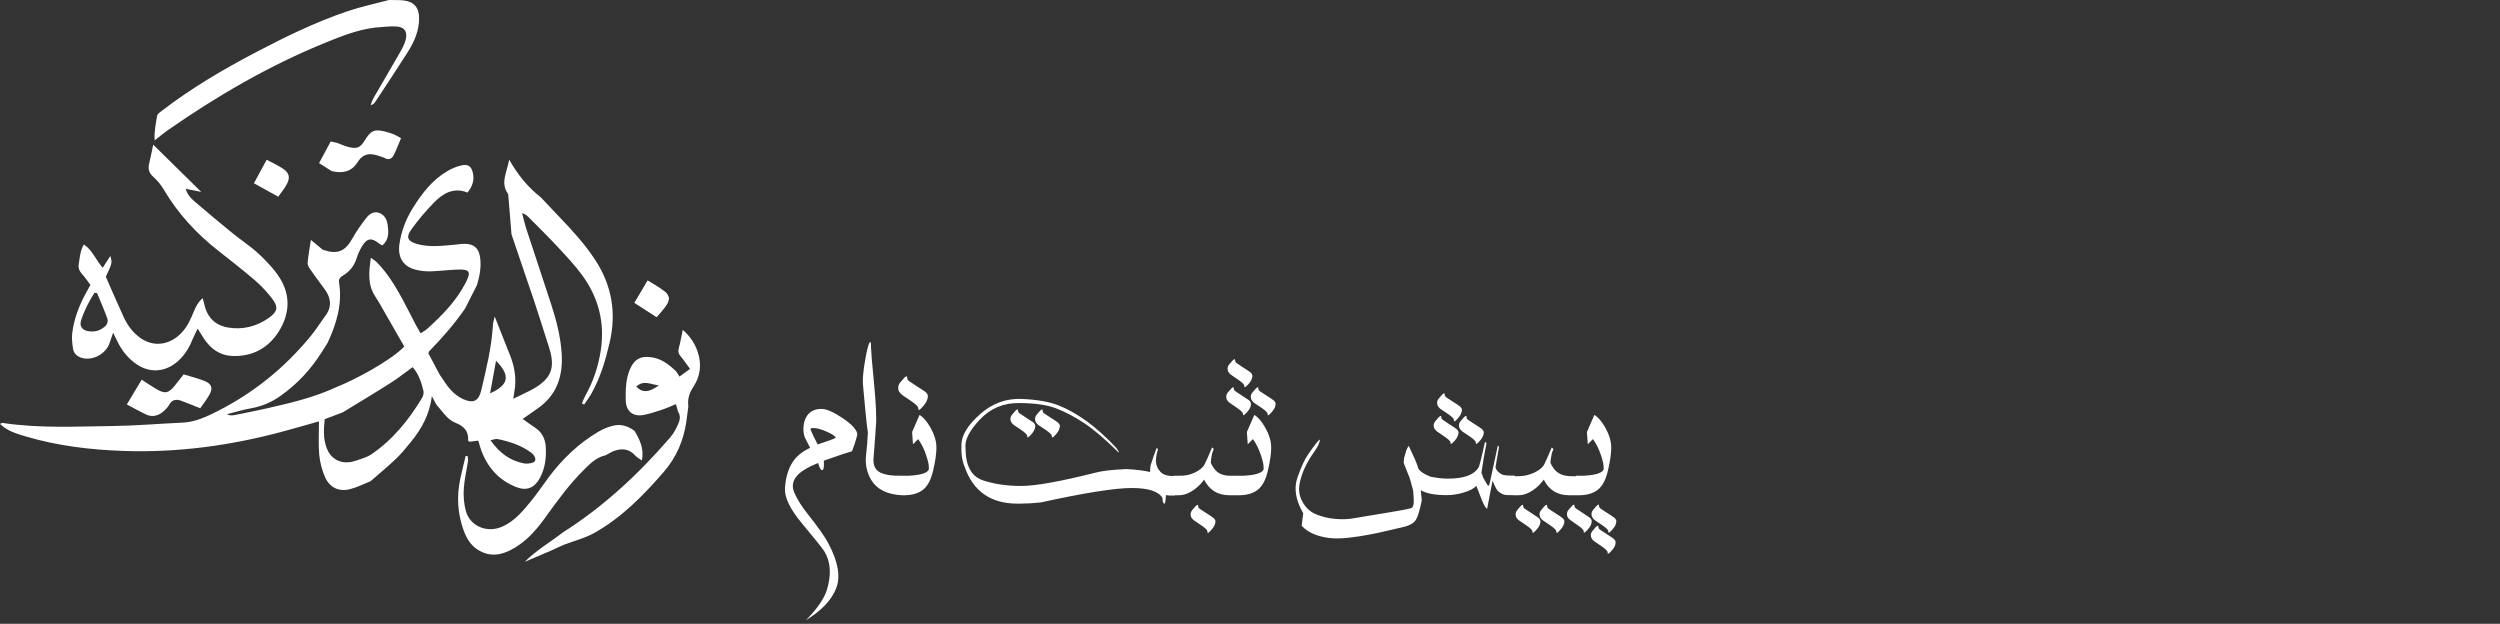
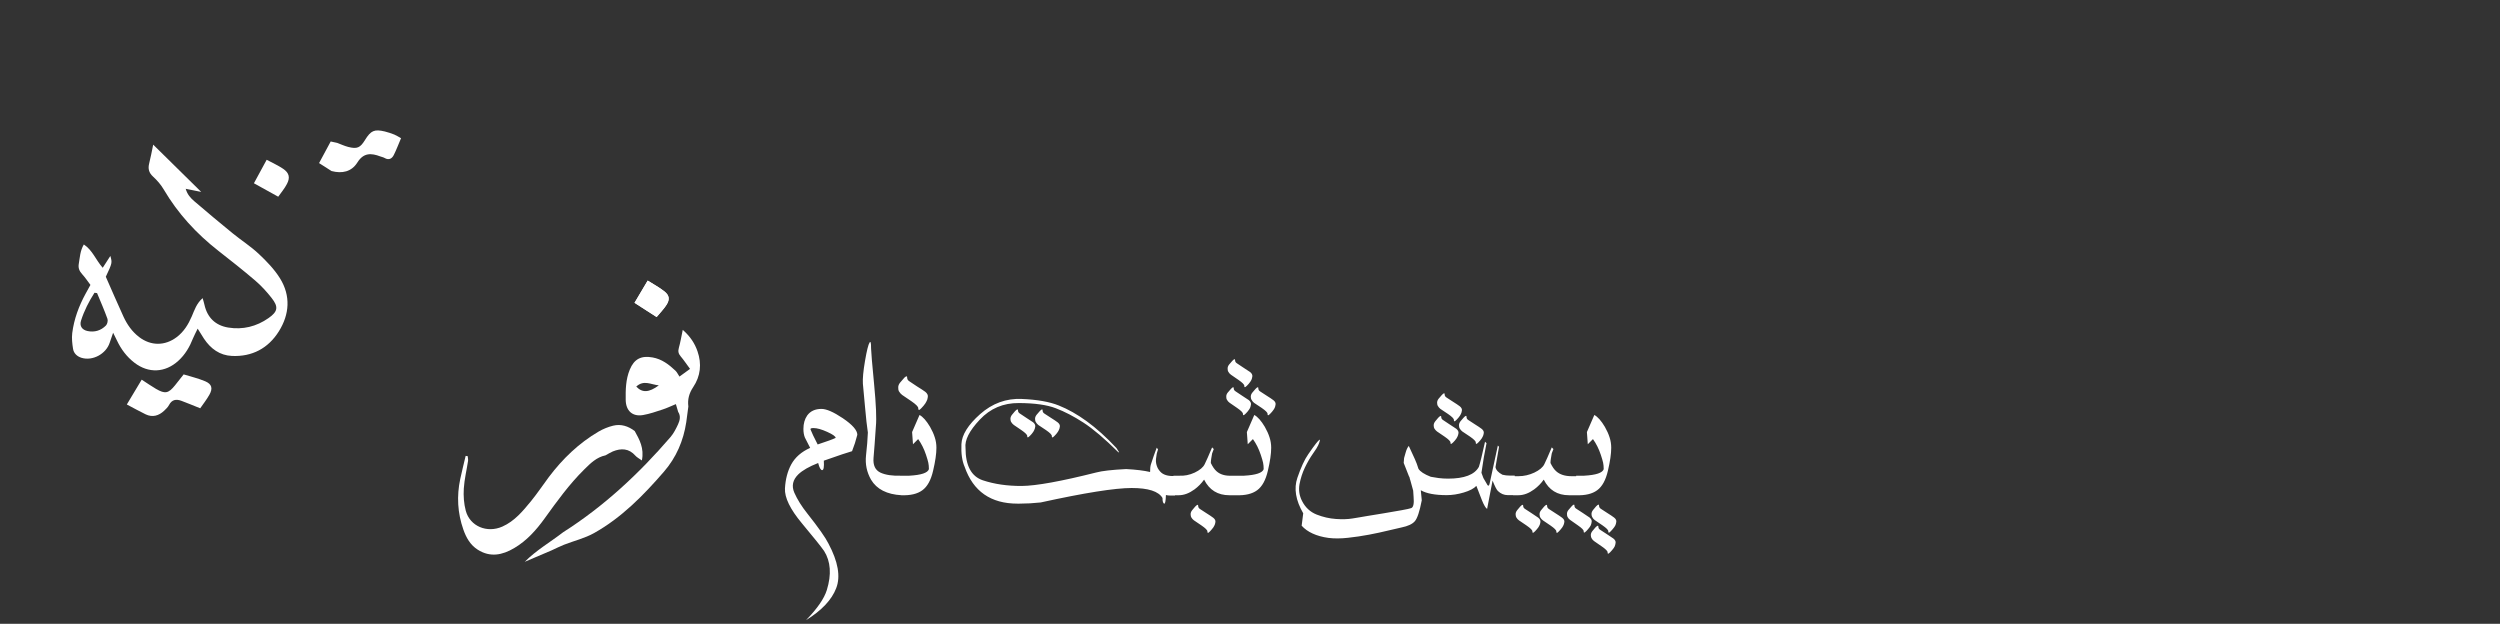
<svg xmlns="http://www.w3.org/2000/svg" width="525" height="131" viewBox="0 0 525 131" fill="none">
  <rect x="0" y="0" width="525" height="131" fill="#333333" stroke="none" />
  <path d="M175.484 91.962C175.484 91.647 174.89 91.224 173.7 90.69C172.524 90.157 171.567 89.891 170.829 89.891C170.337 89.891 170.132 89.993 170.214 90.198C170.446 90.814 170.945 91.859 171.711 93.336C173.666 92.693 174.924 92.235 175.484 91.962ZM164.841 102.564C164.95 100.637 165.388 98.962 166.153 97.54C166.974 96.036 168.3 94.874 170.132 94.054C169.899 93.603 169.53 92.878 169.024 91.88C168.819 91.374 168.717 90.772 168.717 90.075C168.717 88.954 168.983 88.011 169.517 87.245C170.187 86.329 171.185 85.871 172.511 85.871C173.55 85.871 175.04 86.52 176.981 87.819C179.019 89.2 180.037 90.362 180.037 91.306C179.736 92.509 179.367 93.657 178.93 94.751C178.164 94.956 176.188 95.619 173.003 96.74C173.085 98.066 172.969 98.73 172.654 98.73C172.354 98.73 172.073 98.231 171.813 97.232C169.927 97.971 168.539 98.764 167.65 99.611C166.475 100.76 166.194 102.045 166.81 103.467C167.438 104.889 168.348 106.345 169.537 107.835C171.875 110.788 173.352 112.887 173.967 114.131C176.004 117.945 176.551 121.069 175.607 123.503C174.678 125.95 172.565 128.192 169.271 130.229C171.636 127.796 173.092 125.684 173.639 123.893C174.637 120.639 174.445 117.911 173.064 115.71C172.449 114.821 170.897 112.887 168.409 109.906C165.935 106.939 164.745 104.492 164.841 102.564ZM182.908 100.719C182.02 99.147 181.671 97.465 181.862 95.674C182.067 93.869 182.197 92.256 182.252 90.834C182.061 89.59 181.862 87.806 181.657 85.481C181.452 83.157 181.302 81.523 181.206 80.58C181.138 79.514 181.288 77.907 181.657 75.761C182.026 73.614 182.348 72.329 182.621 71.905C182.73 71.782 182.806 71.796 182.847 71.946C182.901 72.083 182.929 72.514 182.929 73.238C182.942 73.949 183.154 76.438 183.564 80.703C183.975 84.969 184.098 87.915 183.934 89.542C183.742 92.413 183.578 94.621 183.441 96.166C183.318 97.697 183.797 98.723 184.877 99.242C185.957 99.748 187.454 99.967 189.368 99.898L189.348 104C186.258 103.836 184.111 102.742 182.908 100.719ZM196.648 94.033C196.648 95.277 196.416 96.884 195.951 98.853C195.5 100.821 194.748 102.188 193.695 102.954C192.656 103.72 191.187 104.068 189.286 104V99.898H190.947C193.449 99.762 194.823 99.304 195.069 98.524C195.069 98.005 195.028 97.554 194.946 97.171C194.864 96.788 194.7 96.228 194.454 95.489C194.044 94.259 193.497 93.165 192.813 92.208L191.727 93.295L191.542 90.731L193.101 87.143C193.812 87.525 194.55 88.359 195.315 89.644C195.753 90.41 196.081 91.142 196.3 91.839C196.532 92.536 196.648 93.268 196.648 94.033ZM190.435 79.022C190.476 79.022 190.503 79.158 190.517 79.432C190.544 79.705 190.722 79.938 191.05 80.129C191.351 80.348 191.863 80.689 192.588 81.154C193.326 81.606 193.9 81.981 194.311 82.282C194.721 82.61 194.898 82.966 194.844 83.349C194.803 83.731 194.714 84.032 194.577 84.251C194.481 84.497 194.27 84.818 193.941 85.215C193.613 85.598 193.347 85.871 193.142 86.035C192.923 86.144 192.82 86.042 192.834 85.728C192.848 85.413 192.355 84.914 191.357 84.231C190.359 83.561 189.724 83.13 189.45 82.939C189.19 82.747 188.958 82.481 188.753 82.139C188.671 81.988 188.63 81.742 188.63 81.4C188.616 81.045 188.739 80.703 188.999 80.375C189.286 80.061 189.546 79.76 189.778 79.473C190.011 79.186 190.229 79.035 190.435 79.022ZM218.879 85.974C218.92 85.974 218.947 86.09 218.961 86.322C218.975 86.541 219.118 86.732 219.392 86.897C219.651 87.074 220.082 87.355 220.684 87.737C221.299 88.12 221.777 88.441 222.119 88.701C222.461 88.975 222.611 89.269 222.57 89.583C222.529 89.897 222.454 90.15 222.345 90.342C222.263 90.547 222.085 90.814 221.812 91.142C221.538 91.456 221.312 91.682 221.135 91.818C220.957 91.914 220.875 91.832 220.889 91.572C220.902 91.312 220.492 90.895 219.658 90.321C218.824 89.761 218.291 89.405 218.059 89.255C217.84 89.091 217.648 88.865 217.484 88.578C217.416 88.455 217.375 88.25 217.361 87.963C217.361 87.662 217.471 87.375 217.689 87.102C217.922 86.842 218.134 86.596 218.325 86.363C218.53 86.117 218.715 85.987 218.879 85.974ZM213.711 85.974C213.752 85.974 213.779 86.083 213.793 86.302C213.807 86.52 213.95 86.712 214.224 86.876C214.483 87.054 214.914 87.341 215.516 87.737C216.131 88.12 216.609 88.435 216.951 88.681C217.293 88.968 217.443 89.269 217.402 89.583C217.361 89.884 217.286 90.137 217.177 90.342C217.095 90.547 216.917 90.814 216.644 91.142C216.37 91.456 216.145 91.675 215.967 91.798C215.789 91.907 215.707 91.832 215.721 91.572C215.734 91.312 215.324 90.895 214.49 90.321C213.656 89.747 213.123 89.385 212.891 89.234C212.672 89.07 212.48 88.852 212.316 88.578C212.248 88.455 212.207 88.25 212.193 87.963C212.193 87.662 212.303 87.375 212.521 87.102C212.754 86.828 212.966 86.575 213.157 86.343C213.362 86.11 213.547 85.987 213.711 85.974ZM241.52 99.119C241.52 98.408 241.574 97.882 241.684 97.54L242.299 95.694L242.914 94.013L243.181 94.361L242.914 95.284C242.846 95.667 242.791 96.043 242.75 96.412C242.723 96.781 242.743 97.116 242.812 97.417C242.88 97.718 242.982 98.012 243.119 98.299C243.27 98.572 243.44 98.811 243.632 99.017C244.233 99.714 245.266 100.028 246.729 99.96L246.749 104.062H245.744C245.43 104.062 245.129 104.027 244.842 103.959C244.801 105.217 244.685 105.818 244.493 105.764C244.247 105.695 244.124 105.299 244.124 104.574C243.304 103.18 241.144 102.482 237.644 102.482C234.144 102.482 227.772 103.494 218.53 105.518C216.999 105.682 215.516 105.764 214.08 105.764H213.67C208.064 105.764 204.366 103.187 202.575 98.032C202.042 96.815 201.816 95.23 201.898 93.274C201.98 91.319 203.293 89.214 205.836 86.958C208.393 84.702 211.298 83.643 214.552 83.779C217.819 83.916 220.417 84.374 222.345 85.153C224.272 85.919 226.234 87.026 228.23 88.476C230.227 89.925 232.298 91.791 234.444 94.074L235.019 94.977H234.854C231.97 92.119 229.522 90.041 227.513 88.742C225.517 87.443 223.582 86.439 221.709 85.728C219.85 85.017 217.272 84.654 213.978 84.641C210.696 84.613 207.955 85.775 205.754 88.127C203.553 90.465 202.555 92.447 202.76 94.074C202.76 97.779 203.97 100.042 206.39 100.862C208.81 101.669 211.537 102.065 214.572 102.052C217.607 102.024 222.816 101.081 230.199 99.222C231.402 98.894 233.501 98.654 236.495 98.504C238.56 98.613 240.234 98.818 241.52 99.119ZM259.895 104H258.172C255.725 104 253.954 102.906 252.86 100.719C252.3 101.512 251.63 102.195 250.851 102.77C249.729 103.59 248.622 104 247.528 104H246.421V99.898H247.549C248.697 99.967 249.812 99.748 250.892 99.242C251.972 98.723 252.669 98.135 252.983 97.478L253.619 96.105L254.542 93.951L254.891 94.3L254.542 95.223C254.474 95.633 254.412 95.995 254.357 96.31C254.303 96.624 254.275 96.932 254.275 97.232C254.658 98.025 255.055 98.6 255.465 98.955C256.23 99.652 257.311 99.967 258.705 99.898H259.895V104ZM251.548 106.01C251.589 106.01 251.616 106.119 251.63 106.338C251.644 106.57 251.787 106.769 252.061 106.933C252.32 107.11 252.751 107.391 253.353 107.773C253.968 108.156 254.446 108.478 254.788 108.737C255.13 109.011 255.28 109.305 255.239 109.619C255.198 109.934 255.123 110.187 255.014 110.378C254.932 110.583 254.754 110.843 254.48 111.157C254.207 111.485 253.981 111.718 253.804 111.854C253.626 111.95 253.544 111.868 253.558 111.608C253.571 111.349 253.161 110.932 252.327 110.357C251.493 109.797 250.96 109.435 250.728 109.271C250.509 109.12 250.317 108.901 250.153 108.614C250.085 108.491 250.044 108.279 250.03 107.979C250.03 107.691 250.14 107.411 250.358 107.138C250.591 106.878 250.803 106.625 250.994 106.379C251.199 106.146 251.384 106.023 251.548 106.01ZM266.949 94.033C266.949 95.277 266.717 96.884 266.252 98.853C265.801 100.821 265.049 102.188 263.996 102.954C262.957 103.72 261.487 104.068 259.587 104V99.898H261.248C263.75 99.762 265.124 99.304 265.37 98.524C265.37 98.005 265.329 97.554 265.247 97.171C265.165 96.788 265.001 96.228 264.755 95.489C264.345 94.259 263.798 93.165 263.114 92.208L262.027 93.295L261.843 90.731L263.401 87.143C264.112 87.525 264.851 88.359 265.616 89.644C266.054 90.41 266.382 91.142 266.601 91.839C266.833 92.536 266.949 93.268 266.949 94.033ZM264.181 81.318C264.222 81.318 264.249 81.435 264.263 81.667C264.276 81.886 264.42 82.077 264.693 82.241C264.953 82.419 265.384 82.699 265.985 83.082C266.601 83.465 267.079 83.786 267.421 84.046C267.763 84.319 267.913 84.613 267.872 84.928C267.831 85.242 267.763 85.495 267.667 85.686C267.571 85.892 267.387 86.158 267.113 86.486C266.84 86.801 266.614 87.026 266.437 87.163C266.259 87.259 266.177 87.177 266.19 86.917C266.204 86.657 265.794 86.24 264.96 85.666C264.126 85.106 263.593 84.75 263.36 84.6C263.142 84.436 262.957 84.21 262.807 83.923C262.725 83.8 262.677 83.595 262.663 83.308C262.663 83.007 262.772 82.72 262.991 82.446C263.224 82.186 263.436 81.94 263.627 81.708C263.832 81.462 264.017 81.332 264.181 81.318ZM259.013 81.318C259.054 81.318 259.081 81.428 259.095 81.647C259.108 81.865 259.252 82.057 259.525 82.221C259.785 82.398 260.216 82.686 260.817 83.082C261.433 83.465 261.911 83.779 262.253 84.025C262.595 84.312 262.745 84.613 262.704 84.928C262.663 85.228 262.595 85.481 262.499 85.686C262.403 85.892 262.219 86.158 261.945 86.486C261.672 86.801 261.446 87.019 261.269 87.143C261.091 87.252 261.009 87.177 261.022 86.917C261.036 86.657 260.626 86.24 259.792 85.666C258.958 85.092 258.432 84.73 258.213 84.579C257.98 84.415 257.789 84.196 257.639 83.923C257.557 83.8 257.516 83.595 257.516 83.308C257.502 83.007 257.604 82.72 257.823 82.446C258.056 82.173 258.274 81.92 258.479 81.688C258.671 81.455 258.849 81.332 259.013 81.318ZM259.3 75.433C259.341 75.433 259.368 75.542 259.382 75.761C259.396 75.98 259.539 76.171 259.812 76.335C260.072 76.513 260.503 76.8 261.104 77.196C261.72 77.579 262.198 77.894 262.54 78.14C262.882 78.427 263.032 78.728 262.991 79.042C262.95 79.343 262.882 79.596 262.786 79.801C262.69 80.006 262.506 80.272 262.232 80.601C261.959 80.915 261.733 81.134 261.556 81.257C261.378 81.366 261.296 81.291 261.31 81.031C261.323 80.772 260.913 80.355 260.079 79.78C259.245 79.206 258.719 78.844 258.5 78.693C258.268 78.529 258.076 78.311 257.926 78.037C257.844 77.914 257.803 77.709 257.803 77.422C257.789 77.121 257.892 76.834 258.11 76.561C258.343 76.287 258.562 76.034 258.767 75.802C258.958 75.569 259.136 75.446 259.3 75.433ZM302.592 87.348C302.633 87.348 302.66 87.457 302.674 87.676C302.688 87.894 302.831 88.086 303.104 88.25C303.364 88.428 303.795 88.715 304.396 89.111C305.012 89.494 305.49 89.809 305.832 90.055C306.174 90.342 306.324 90.643 306.283 90.957C306.242 91.258 306.167 91.511 306.058 91.716C305.976 91.921 305.798 92.188 305.524 92.516C305.251 92.83 305.025 93.049 304.848 93.172C304.67 93.281 304.588 93.206 304.602 92.946C304.615 92.686 304.205 92.269 303.371 91.695C302.537 91.121 302.004 90.759 301.771 90.608C301.553 90.444 301.361 90.226 301.197 89.952C301.129 89.829 301.088 89.624 301.074 89.337C301.074 89.036 301.184 88.749 301.402 88.476C301.635 88.202 301.847 87.949 302.038 87.717C302.243 87.484 302.428 87.361 302.592 87.348ZM307.903 87.327C307.944 87.327 307.972 87.443 307.985 87.676C307.999 87.894 308.143 88.086 308.416 88.25C308.676 88.428 309.106 88.708 309.708 89.091C310.323 89.474 310.802 89.795 311.144 90.055C311.485 90.328 311.636 90.622 311.595 90.936C311.554 91.251 311.479 91.504 311.369 91.695C311.287 91.9 311.109 92.167 310.836 92.495C310.562 92.81 310.337 93.035 310.159 93.172C309.981 93.268 309.899 93.186 309.913 92.926C309.927 92.666 309.517 92.249 308.683 91.675C307.849 91.114 307.315 90.759 307.083 90.608C306.864 90.444 306.673 90.219 306.509 89.932C306.44 89.822 306.399 89.617 306.386 89.316C306.386 89.016 306.495 88.728 306.714 88.455C306.946 88.195 307.158 87.949 307.35 87.717C307.555 87.471 307.739 87.341 307.903 87.327ZM303.31 82.59C303.351 82.59 303.378 82.706 303.392 82.939C303.405 83.157 303.549 83.349 303.822 83.513C304.082 83.69 304.513 83.971 305.114 84.353C305.729 84.736 306.208 85.058 306.55 85.317C306.892 85.591 307.042 85.885 307.001 86.199C306.96 86.514 306.885 86.767 306.775 86.958C306.693 87.163 306.516 87.43 306.242 87.758C305.969 88.072 305.743 88.298 305.565 88.435C305.388 88.53 305.306 88.448 305.319 88.189C305.333 87.929 304.923 87.512 304.089 86.938C303.255 86.377 302.722 86.022 302.489 85.871C302.271 85.707 302.079 85.481 301.915 85.194C301.847 85.085 301.806 84.88 301.792 84.579C301.792 84.278 301.901 83.991 302.12 83.718C302.353 83.458 302.564 83.212 302.756 82.98C302.961 82.733 303.146 82.603 303.31 82.59ZM298.572 105.066C298.121 107.404 297.636 108.867 297.116 109.455C296.597 110.057 295.66 110.494 294.307 110.768C293.814 110.863 292.871 111.082 291.477 111.424C290.314 111.711 288.981 111.998 287.478 112.285C286.028 112.559 284.552 112.777 283.048 112.941C281.544 113.105 280.19 113.112 278.987 112.962C277.702 112.784 276.588 112.477 275.645 112.039C274.715 111.615 273.949 111.068 273.348 110.398L273.676 107.794C272.09 105.06 271.68 102.578 272.445 100.35C273.197 98.148 273.956 96.501 274.722 95.407C275.474 94.314 276.021 93.555 276.362 93.131C276.718 92.68 276.964 92.42 277.101 92.352C277.21 92.297 277.224 92.386 277.142 92.618C277.087 92.851 276.978 93.151 276.813 93.52C276.677 93.849 276.308 94.436 275.706 95.284C275.118 96.118 274.558 97.089 274.024 98.196C273.505 99.29 273.129 100.452 272.896 101.683C272.678 102.913 272.855 104.089 273.43 105.21C274.127 106.577 275.152 107.527 276.506 108.061C277.832 108.58 279.172 108.888 280.525 108.983C281.852 109.079 283.014 109.045 284.012 108.881C284.682 108.771 285.181 108.689 285.509 108.635C285.864 108.58 286.384 108.491 287.067 108.368C287.587 108.286 288.756 108.095 290.574 107.794C291.326 107.671 292.557 107.459 294.266 107.158C295.4 106.953 296.091 106.803 296.337 106.707C296.815 106.557 296.986 105.743 296.85 104.267C296.822 103.829 296.795 103.419 296.768 103.036L296.234 101.088L296.07 100.534C296.029 100.274 295.961 100.09 295.865 99.981L294.778 97.212L294.86 96.186L295.168 95.1C295.346 94.443 295.571 93.958 295.845 93.644L297.137 96.453L297.526 97.397L297.875 98.442C298.23 99.03 299.092 99.591 300.459 100.124C300.924 100.22 301.471 100.309 302.1 100.391C302.77 100.473 303.433 100.514 304.089 100.514C307.507 100.514 309.667 99.686 310.569 98.032C310.829 97.239 311.26 95.482 311.861 92.762L312.169 93.069L311.615 95.981L311.103 99.283L311.513 100.391L312.292 101.724C312.306 101.847 312.395 101.936 312.559 101.99C312.682 101.99 312.771 101.84 312.825 101.539L314.548 93.561L314.794 93.828L314.056 98.094C314.151 98.695 314.637 99.228 315.512 99.693C315.99 99.816 316.537 99.878 317.152 99.878H318.096V103.979H316.64C315.847 103.979 315.149 103.686 314.548 103.098C314.274 102.824 313.905 102.1 313.44 100.924L312.292 106.871C311.991 106.693 311.629 106.085 311.205 105.046L310.036 102.031C309.517 102.592 308.635 103.057 307.391 103.426C306.16 103.795 304.964 103.979 303.802 103.979C301.368 103.979 299.557 103.638 298.367 102.954L298.572 105.066ZM331.221 104H329.498C327.051 104 325.28 102.906 324.187 100.719C323.626 101.512 322.956 102.195 322.177 102.77C321.056 103.59 319.948 104 318.854 104H317.747V100.001H318.875C320.023 100.001 321.138 99.748 322.218 99.242C323.298 98.723 323.995 98.135 324.31 97.478L324.945 96.105L325.868 93.951L326.217 94.3L325.868 95.223C325.8 95.633 325.738 95.995 325.684 96.31C325.629 96.624 325.602 96.932 325.602 97.232C325.984 98.025 326.381 98.6 326.791 98.955C327.557 99.652 328.637 100.001 330.031 100.001H331.221V104ZM324.822 106.01C324.863 106.01 324.891 106.119 324.904 106.338C324.918 106.57 325.062 106.769 325.335 106.933C325.595 107.11 326.025 107.391 326.627 107.773C327.242 108.156 327.721 108.478 328.062 108.737C328.404 109.011 328.555 109.305 328.514 109.619C328.473 109.934 328.397 110.187 328.288 110.378C328.206 110.583 328.028 110.843 327.755 111.157C327.481 111.485 327.256 111.718 327.078 111.854C326.9 111.95 326.818 111.868 326.832 111.608C326.846 111.349 326.436 110.932 325.602 110.357C324.768 109.797 324.234 109.435 324.002 109.271C323.783 109.12 323.592 108.901 323.428 108.614C323.359 108.491 323.318 108.279 323.305 107.979C323.305 107.691 323.414 107.411 323.633 107.138C323.865 106.878 324.077 106.625 324.269 106.379C324.474 106.146 324.658 106.023 324.822 106.01ZM319.798 106.01C319.839 106.01 319.866 106.119 319.88 106.338C319.894 106.557 320.037 106.748 320.311 106.912C320.57 107.09 321.001 107.37 321.603 107.753C322.218 108.149 322.696 108.471 323.038 108.717C323.38 109.004 323.53 109.305 323.489 109.619C323.448 109.934 323.373 110.187 323.264 110.378C323.182 110.583 323.004 110.843 322.73 111.157C322.457 111.485 322.231 111.711 322.054 111.834C321.876 111.943 321.794 111.868 321.808 111.608C321.821 111.349 321.411 110.932 320.577 110.357C319.743 109.783 319.21 109.421 318.978 109.271C318.759 109.12 318.567 108.901 318.403 108.614C318.335 108.491 318.294 108.279 318.28 107.979C318.28 107.691 318.39 107.411 318.608 107.138C318.841 106.878 319.053 106.625 319.244 106.379C319.449 106.146 319.634 106.023 319.798 106.01ZM338.357 94.033C338.357 95.277 338.125 96.884 337.66 98.853C337.209 100.821 336.457 102.188 335.404 102.954C334.365 103.72 332.896 104.068 330.995 104V99.898H332.656C335.158 99.762 336.532 99.304 336.778 98.524C336.778 98.005 336.737 97.554 336.655 97.171C336.573 96.788 336.409 96.228 336.163 95.489C335.753 94.259 335.206 93.165 334.522 92.208L333.436 93.295L333.251 90.731L334.81 87.143C335.521 87.525 336.259 88.359 337.024 89.644C337.462 90.41 337.79 91.142 338.009 91.839C338.241 92.536 338.357 93.268 338.357 94.033ZM335.732 105.969C335.773 105.969 335.801 106.078 335.814 106.297C335.828 106.529 335.972 106.728 336.245 106.892C336.505 107.069 336.936 107.35 337.537 107.732C338.152 108.115 338.631 108.437 338.973 108.696C339.314 108.97 339.465 109.264 339.424 109.578C339.383 109.893 339.314 110.146 339.219 110.337C339.123 110.542 338.938 110.802 338.665 111.116C338.392 111.444 338.166 111.677 337.988 111.813C337.811 111.909 337.729 111.827 337.742 111.567C337.756 111.308 337.346 110.891 336.512 110.316C335.678 109.756 335.145 109.394 334.912 109.229C334.693 109.079 334.509 108.86 334.358 108.573C334.276 108.45 334.229 108.238 334.215 107.938C334.215 107.65 334.324 107.37 334.543 107.097C334.775 106.837 334.987 106.584 335.179 106.338C335.384 106.105 335.568 105.982 335.732 105.969ZM330.564 105.969C330.605 105.969 330.633 106.078 330.646 106.297C330.66 106.516 330.804 106.707 331.077 106.871C331.337 107.049 331.768 107.329 332.369 107.712C332.984 108.108 333.463 108.43 333.805 108.676C334.146 108.963 334.297 109.257 334.256 109.558C334.215 109.872 334.146 110.132 334.051 110.337C333.955 110.542 333.771 110.802 333.497 111.116C333.224 111.444 332.998 111.67 332.82 111.793C332.643 111.902 332.561 111.827 332.574 111.567C332.588 111.308 332.178 110.891 331.344 110.316C330.51 109.742 329.983 109.373 329.765 109.209C329.532 109.059 329.341 108.847 329.19 108.573C329.108 108.45 329.067 108.238 329.067 107.938C329.054 107.65 329.156 107.37 329.375 107.097C329.607 106.823 329.826 106.57 330.031 106.338C330.223 106.105 330.4 105.982 330.564 105.969ZM335.589 110.398C335.63 110.398 335.657 110.508 335.671 110.727C335.685 110.945 335.828 111.137 336.102 111.301C336.361 111.479 336.792 111.759 337.394 112.142C338.009 112.538 338.487 112.859 338.829 113.105C339.171 113.393 339.321 113.687 339.28 113.987C339.239 114.302 339.171 114.562 339.075 114.767C338.979 114.972 338.795 115.231 338.521 115.546C338.248 115.874 338.022 116.1 337.845 116.223C337.667 116.332 337.585 116.257 337.599 115.997C337.612 115.737 337.202 115.32 336.368 114.746C335.534 114.172 335.001 113.803 334.769 113.639C334.55 113.488 334.365 113.276 334.215 113.003C334.133 112.88 334.085 112.668 334.071 112.367C334.071 112.08 334.181 111.8 334.399 111.526C334.632 111.253 334.844 111 335.035 110.768C335.24 110.535 335.425 110.412 335.589 110.398Z" fill="white" />
  <path d="M133.25 63.591C134.818 64.607 136.274 65.541 137.891 66.581C138.635 65.672 139.419 64.894 139.993 63.976C140.689 62.862 140.559 62.019 139.532 61.208C138.489 60.372 137.285 59.733 136.015 58.93C135.045 60.569 134.188 62.002 133.25 63.591Z" fill="white" />
-   <path d="M107.417 49.215C107.198 46.561 106.98 43.907 106.762 41.253C106.746 41.056 106.762 40.827 106.665 40.679C105.039 38.386 106.438 36.248 106.931 33.52C108.807 36.854 110.942 39.369 113.57 41.441C114.912 42.858 116.238 44.276 117.588 45.684C120.248 48.453 122.828 51.288 124.954 54.523C128.479 59.889 129.49 65.664 128.027 71.939C127.162 75.649 126.094 79.27 124.226 82.604C123.766 83.423 123.192 84.177 122.666 84.963C122.512 84.881 122.351 84.791 122.197 84.709C122.44 84.169 122.642 83.603 122.925 83.087C124.598 80.097 125.666 76.919 126.175 73.495C127.032 67.736 125.69 62.559 122.359 57.931C120.806 55.776 118.955 53.827 117.144 51.877C115.154 49.731 113.052 47.683 110.999 45.602C110.651 45.25 110.271 44.939 109.64 44.759C109.955 45.938 110.222 47.134 110.602 48.289C112.308 53.507 114.063 58.709 115.753 63.927C116.844 67.286 117.726 70.685 117.952 74.249C118.251 79.041 116.917 83.014 112.866 85.807C111.864 86.503 110.861 87.208 109.761 87.978C110.699 88.641 111.524 89.256 112.381 89.821C113.796 90.755 114.5 92.147 114.605 93.769C114.758 96.071 114.491 98.348 113.351 100.421C112.228 102.46 110.627 103.132 108.468 102.305C104.886 100.929 102.484 98.307 101.11 94.711C100.859 94.048 100.689 93.351 100.439 92.532C99.784 92.614 99.169 92.688 98.571 92.762C98.474 92.68 98.304 92.59 98.304 92.508C98.442 90.525 97.415 89.485 95.668 88.797C93.857 88.084 92.887 86.323 91.617 84.947C91.31 84.365 91.003 83.784 90.696 83.194C90.21 87.019 88.553 90.058 86.281 92.811C85.294 94.015 84.316 95.244 83.2 96.308C81.47 97.955 79.626 99.479 77.823 101.051C76.392 101.625 74.993 102.354 73.514 102.723C71.161 103.312 69.228 102.411 68.25 100.175C67.611 98.709 67.183 97.07 67.037 95.473C66.835 93.212 66.989 90.918 66.989 88.486C64.312 89.239 61.798 89.976 59.259 90.656C48.392 93.573 37.347 95.072 26.1 94.703C19.114 94.474 12.185 93.654 5.45 91.664C3.541 91.099 1.609 90.566 0 89.026C0.234 88.928 0.396 88.789 0.526 88.813C8.239 89.985 16.009 89.559 23.755 89.46C28.599 89.403 33.434 88.969 38.277 88.756C41.01 88.641 43.411 87.494 45.764 86.298C53.308 82.457 59.785 77.222 65.194 70.644C66.269 69.342 67.183 67.908 68.169 66.532C69.609 64.779 69.649 62.952 68.42 61.077C68.25 60.814 68.056 60.569 67.87 60.315C66.957 59.061 66.01 57.824 65.129 56.538C64.854 56.137 64.555 55.605 64.596 55.162C64.741 53.63 65.024 52.115 65.291 50.386C66.261 51.189 67.021 51.82 67.789 52.451C70.87 53.499 72.487 52.811 74.023 50.042C74.872 48.519 75.891 47.085 76.966 45.709C77.565 44.947 78.462 44.341 79.513 44.669C80.67 45.029 81.228 45.996 81.397 47.175C81.624 48.748 81.737 50.296 80.298 51.541C80.055 51.402 79.821 51.312 79.635 51.157C78.05 49.87 77.08 49.977 76.045 51.689C75.576 52.459 75.171 53.303 74.913 54.171C74.427 55.752 73.506 56.948 72.131 57.792C71.541 58.152 71.072 58.504 71.201 59.315C71.929 63.837 70.668 67.982 68.8 72.004C68.42 72.61 68.032 73.208 67.652 73.814C65.347 77.501 62.469 80.622 58.928 83.12C57.052 84.447 55.03 85.34 52.758 85.733C51.036 86.028 49.354 86.561 47.648 86.987C48.23 87.29 48.74 87.265 49.233 87.167C51.505 86.708 53.777 86.274 56.041 85.758C60.997 84.627 65.954 83.472 70.611 81.302C74.492 79.794 82.238 75.617 84.89 72.766C83.791 70.849 82.667 68.875 81.535 66.909C80.621 65.328 79.756 63.714 78.761 62.182C77.168 59.725 77.46 57.103 77.88 54.13C78.43 54.54 78.842 54.777 79.166 55.105C81.373 57.366 82.998 60.036 84.502 62.797C85.472 64.574 86.362 66.393 87.3 68.187C87.599 68.752 87.922 69.301 88.319 69.997C88.844 69.653 89.297 69.424 89.661 69.096C92.822 66.262 95.781 63.255 97.77 59.414C98.992 57.054 98.668 56.514 96.032 56.612C94.164 56.686 92.297 56.923 90.429 56.981C89.475 57.013 88.488 56.907 87.55 56.702C84.737 56.088 83.451 54.146 83.888 51.206C84.284 48.519 85.246 46.012 86.677 43.718C88.585 40.647 90.768 37.796 93.93 35.937C94.868 35.388 95.911 34.953 96.962 34.716C98.337 34.405 99.024 34.978 99.315 36.354C99.622 37.796 99.274 39.09 98.159 40.442C95.337 39.27 93.049 40.565 91.116 42.555C89.402 44.316 87.793 46.209 86.362 48.216C85.206 49.829 85.61 50.649 87.51 51.214C90.049 51.967 92.636 51.632 95.207 51.419C96.04 51.345 96.881 51.181 97.714 51.206C99.574 51.247 100.56 52.172 100.819 54.048C101.094 56.039 100.746 57.964 100.164 59.856C99.339 61.502 98.506 63.149 97.674 64.787C95.434 68.031 92.846 70.988 90.097 73.798C90.057 73.839 90.057 73.913 89.96 74.208C90.696 75.584 91.504 77.116 92.321 78.647C93.105 79.761 93.792 80.966 94.714 81.949C95.442 82.735 96.38 83.431 97.358 83.857C99.436 84.767 100.544 84.185 101.061 81.981C102.121 77.476 103.228 72.971 103.511 68.31C103.544 67.769 103.713 67.237 103.875 66.442C105.056 69.415 106.107 72.07 107.15 74.716C107.95 76.747 108.355 78.852 108.177 81.048C108.12 81.801 107.958 82.547 107.78 83.734C109.187 83.055 110.279 82.563 111.346 82.006C115.842 79.663 116.683 77.312 115.3 72.954C114.249 69.653 113.214 66.352 112.122 63.067C110.562 58.471 108.977 53.843 107.417 49.215ZM71.994 86.585C70.74 87.06 69.495 87.535 68.186 88.027C67.975 90.116 67.862 92.114 68.582 94.048C69.374 96.186 71.185 97.316 73.425 97.062C74.169 96.98 74.888 96.661 75.616 96.456C76.384 96.136 77.225 95.932 77.896 95.473C82.432 92.401 85.82 88.248 88.626 83.571C88.868 83.161 89.03 82.547 88.925 82.096C88.496 80.335 87.963 78.59 86.661 77.099C85.084 78.238 83.621 79.401 82.044 80.4C78.729 82.514 75.349 84.537 71.994 86.585ZM103.01 92.45C104.894 95.145 107.142 96.775 110.077 97.324C110.618 97.423 111.233 97.332 111.767 97.185C112.519 96.98 112.559 96.374 112.211 95.784C112.017 95.457 111.718 95.17 111.403 94.949C109.292 93.458 106.907 92.68 104.417 92.188C104.085 92.131 103.697 92.319 103.01 92.45ZM102.921 82.604C106.915 80.81 107.206 78.836 104.166 75.764C103.754 78.025 103.358 80.171 102.921 82.604Z" fill="white" />
  <path d="M32.172 30.375C35.552 33.709 38.73 36.83 42.255 40.303C40.945 40.041 40.104 39.869 38.997 39.647C39.336 40.852 40.04 41.597 40.767 42.228C43.427 44.513 46.12 46.758 48.837 48.978C50.648 50.452 52.645 51.722 54.343 53.319C55.984 54.859 57.609 56.538 58.798 58.447C61.078 62.117 60.803 66.008 58.556 69.588C56.316 73.159 52.936 74.937 48.715 74.748C46.144 74.634 44.236 73.233 42.821 71.103C42.433 70.513 42.069 69.907 41.511 69.014C41.107 69.858 40.775 70.448 40.525 71.07C39.821 72.856 38.875 74.478 37.444 75.772C34.687 78.287 31.186 78.443 28.235 76.174C26.601 74.92 25.405 73.315 24.532 71.447C24.346 71.062 24.151 70.677 23.755 69.874C23.424 70.833 23.222 71.398 23.036 71.971C22.276 74.322 19.454 75.854 17.125 75.142C16.195 74.855 15.492 74.216 15.338 73.249C15.168 72.168 15.039 71.029 15.168 69.956C15.54 67.007 16.567 64.255 17.99 61.65C18.297 61.085 18.613 60.52 18.993 59.831C18.403 59.053 17.869 58.242 17.222 57.538C16.648 56.907 16.397 56.26 16.543 55.408C16.777 54.081 16.81 52.697 17.602 51.337C19.438 52.541 20.101 54.572 21.572 56.235C22.138 55.351 22.648 54.572 23.173 53.745C23.585 55.203 23.585 55.203 22.219 58.119C23.44 60.872 24.645 63.698 25.922 66.475C26.69 68.146 27.733 69.645 29.221 70.784C31.679 72.659 34.638 72.668 37.113 70.792C38.608 69.661 39.546 68.13 40.282 66.418C40.84 65.123 41.269 63.722 42.554 62.608C42.708 63.157 42.837 63.559 42.926 63.968C43.532 66.704 45.247 68.343 47.923 68.785C50.979 69.285 53.85 68.58 56.397 66.794C58.345 65.426 58.515 64.46 57.06 62.6C56.025 61.273 54.868 60.012 53.591 58.914C51.076 56.76 48.465 54.712 45.861 52.672C41.261 49.076 37.355 44.849 34.372 39.77C33.789 38.771 32.989 37.862 32.14 37.083C31.251 36.272 31.049 35.42 31.331 34.306C31.639 33.094 31.857 31.89 32.172 30.375ZM20.384 61.552C20.206 61.527 20.028 61.503 19.842 61.478C18.669 63.313 17.675 65.254 17.012 67.343C16.664 68.449 17.222 69.268 18.37 69.514C19.85 69.833 21.2 69.424 22.259 68.343C22.542 68.048 22.704 67.343 22.567 66.958C21.912 65.131 21.128 63.354 20.384 61.552Z" fill="white" />
-   <path d="M81.696 0C82.731 0.025 83.766 -0.016 84.793 0.098C86.927 0.352 88.003 1.597 88.011 3.776C88.027 6.43 87.008 8.765 85.634 10.928C83.402 14.442 81.09 17.915 78.802 21.396C78.599 21.7 78.333 21.962 77.823 22.093C78.033 21.585 78.187 21.044 78.454 20.569C80.241 17.465 82.068 14.384 83.847 11.263C84.389 10.313 84.963 9.322 85.213 8.274C85.602 6.643 84.939 5.685 83.297 5.562C81.785 5.447 80.241 5.71 78.713 5.8C75.082 6.25 71.719 7.585 68.363 8.953C56.55 13.754 45.594 20.127 35.132 27.417C34.291 28.007 33.506 28.687 32.471 29.49C32.35 27.606 32.738 25.967 32.989 24.337C33.062 23.878 33.717 23.477 34.161 23.133C40.217 18.505 46.75 14.647 53.469 11.116C59.776 7.798 66.18 4.669 72.923 2.376C75.778 1.409 78.761 0.778 81.696 0Z" fill="white" />
  <path d="M29.755 79.729C30.927 80.482 31.825 81.121 32.771 81.67C34.671 82.768 35.374 82.62 36.741 80.933C37.307 80.228 37.865 79.516 38.568 78.623C40.072 79.09 41.641 79.45 43.104 80.073C44.503 80.671 44.729 81.572 43.961 82.915C43.395 83.915 42.675 84.832 42.045 85.741C40.597 85.16 39.36 84.644 38.107 84.177C37.032 83.775 36.11 83.874 35.495 85.053C35.261 85.504 34.865 85.881 34.493 86.233C33.361 87.306 32.043 87.707 30.588 87.011C29.318 86.405 28.089 85.7 26.634 84.939C27.701 83.153 28.679 81.514 29.755 79.729Z" fill="white" />
  <path d="M70.805 30.006C71.581 30.293 72.333 30.653 73.133 30.858C75.001 31.333 75.64 31.038 76.651 29.4C77.88 27.417 78.599 27.09 80.799 27.606C81.486 27.77 82.157 28.007 82.812 28.261C83.216 28.417 83.588 28.679 84.219 29.023C83.701 30.235 83.257 31.431 82.691 32.562C82.303 33.332 81.648 33.692 80.766 33.176C80.491 33.012 80.16 32.963 79.861 32.848C77.969 32.127 76.352 32.037 75.058 34.11C73.813 36.1 71.816 36.494 69.624 35.92C68.824 35.412 68.023 34.896 67.005 34.249C67.821 32.725 68.63 31.235 69.447 29.711C69.948 29.817 70.376 29.908 70.805 30.006Z" fill="white" />
  <path d="M58.426 41.31C56.663 40.335 55.095 39.459 53.324 38.484C54.205 36.87 55.046 35.314 56 33.553C57.229 34.216 58.402 34.732 59.445 35.437C60.73 36.313 60.973 37.28 60.253 38.64C59.76 39.598 59.049 40.425 58.426 41.31Z" fill="white" />
  <path d="M144.554 85.365C144.408 86.462 144.279 87.56 144.117 88.649C143.527 92.557 142.015 96.063 139.443 99.036C135.134 104.017 130.533 108.711 124.752 111.946C122.803 113.036 120.556 113.568 118.461 114.387C117.572 114.74 116.715 115.174 115.842 115.575C113.958 116.378 112.074 117.181 110.19 117.984C112.624 115.534 115.583 113.839 118.267 111.766C126.83 106.319 134.188 99.471 140.81 91.779C141.473 91.001 141.958 90.042 142.395 89.1C142.775 88.273 142.993 87.363 142.411 86.487C142.273 86.012 142.128 85.537 141.934 84.865C140.874 85.299 140.017 85.717 139.12 86.004C137.778 86.446 136.419 86.921 135.037 87.159C132.829 87.544 131.439 86.282 131.398 83.989C131.366 81.826 131.406 79.671 132.255 77.615C133.177 75.379 134.657 74.634 137.034 75.06C138.991 75.412 140.454 76.534 141.837 77.837C142.16 78.14 142.354 78.582 142.686 79.082C143.559 78.451 144.149 78.025 144.909 77.468C144.173 76.477 143.607 75.617 142.944 74.838C142.467 74.281 142.354 73.774 142.556 73.053C142.872 71.947 143.058 70.8 143.381 69.268C144.99 70.694 145.912 72.135 146.478 73.782C147.391 76.411 147.117 78.992 145.572 81.293C144.699 82.596 144.368 83.882 144.554 85.365ZM133.614 81.179C134.867 82.522 136.282 82.457 138.352 80.925C136.654 80.761 135.215 79.721 133.614 81.179Z" fill="white" />
  <path d="M127.161 95.621C125.294 96.006 123.992 97.292 122.706 98.57C119.545 101.691 116.949 105.287 114.362 108.883C112.591 111.34 110.602 113.56 107.982 115.1C105.5 116.567 102.945 117.115 100.301 115.42C98.733 114.412 97.892 112.88 97.302 111.201C96.081 107.728 95.886 104.173 96.655 100.568C97.002 98.955 97.407 97.349 97.787 95.735C97.932 95.752 98.07 95.776 98.215 95.793C98.239 96.129 98.336 96.472 98.288 96.8C97.997 98.733 97.52 100.658 97.398 102.6C97.302 104.14 97.415 105.77 97.811 107.253C98.692 110.529 102.282 112.004 105.484 110.587C108.071 109.44 109.818 107.31 111.548 105.197C112.866 103.583 114.014 101.838 115.268 100.167C118.162 96.333 121.566 93.057 125.706 90.632C126.644 90.083 127.695 89.657 128.746 89.395C130.404 88.985 131.932 89.485 133.29 90.517C134.285 92.319 135.312 94.113 134.794 96.694C134.188 96.26 133.743 96.047 133.444 95.703C132.077 94.146 130.452 94.089 128.69 94.802C128.156 95.031 127.671 95.35 127.161 95.621Z" fill="white" />
  <path d="M133.25 63.591C134.188 62.002 135.045 60.569 136.015 58.922C137.285 59.733 138.481 60.364 139.532 61.199C140.559 62.019 140.68 62.854 139.993 63.968C139.419 64.886 138.635 65.664 137.891 66.573C136.274 65.541 134.818 64.607 133.25 63.591Z" fill="white" />
</svg>